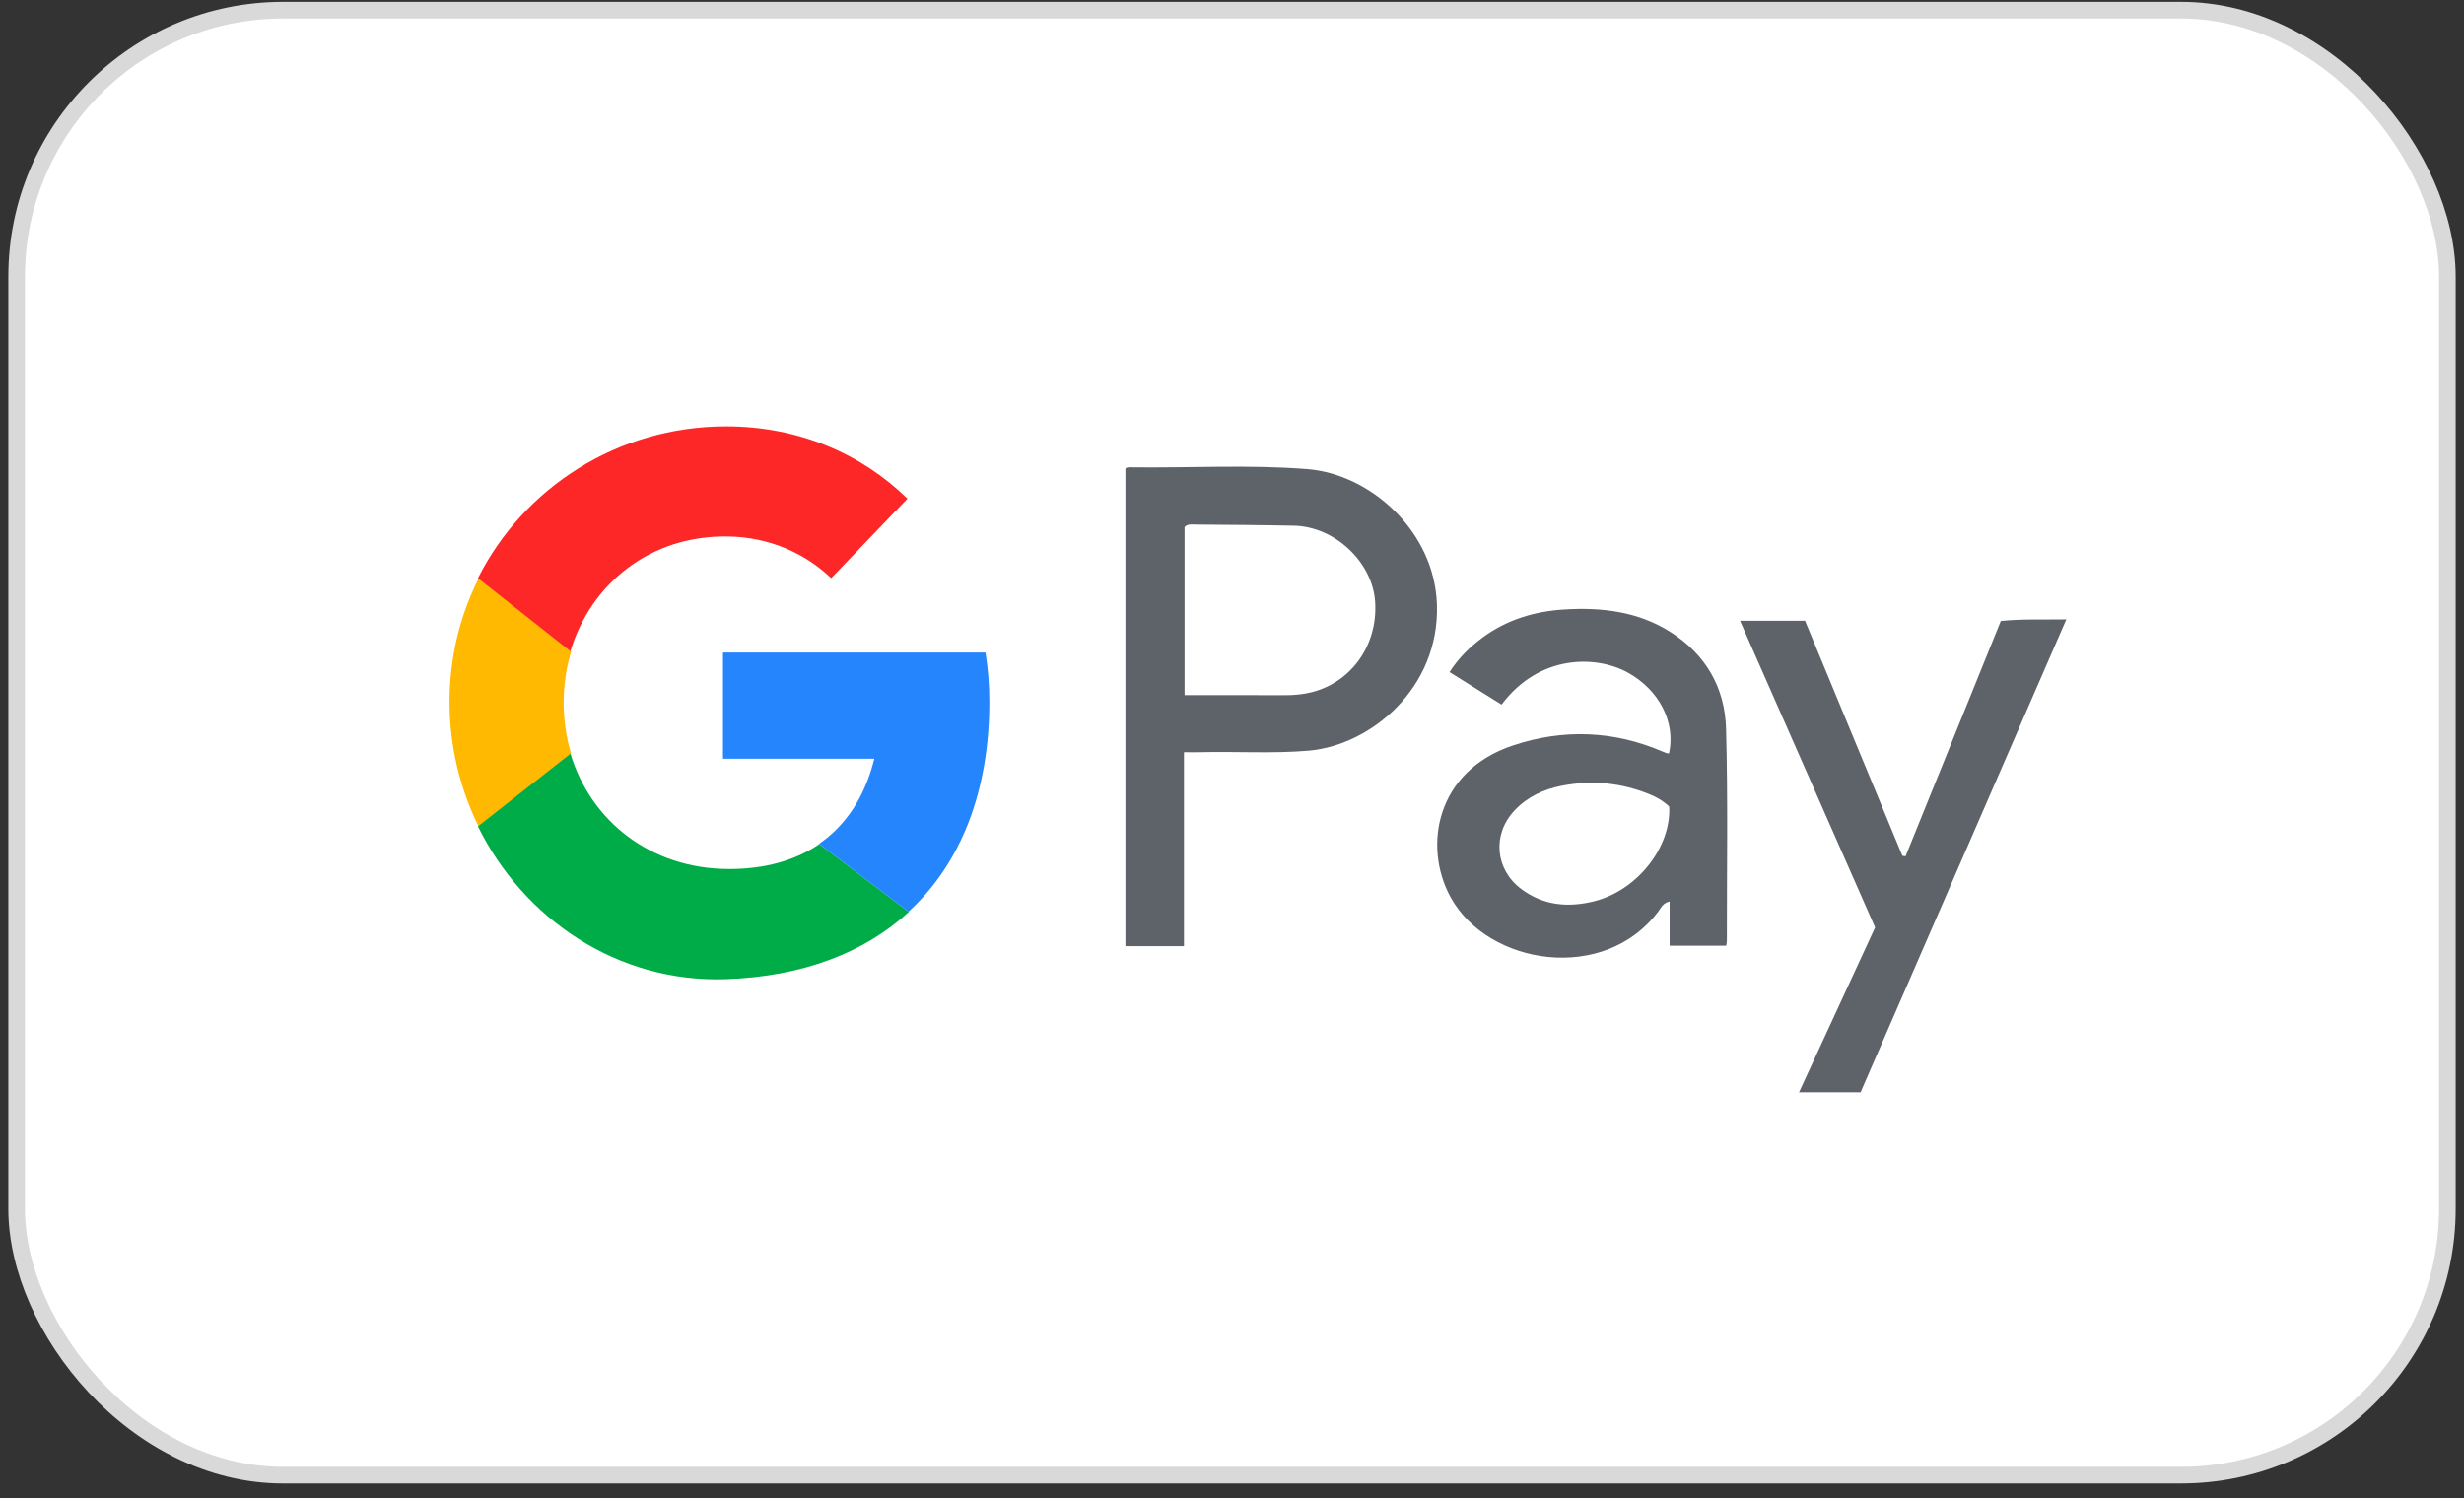
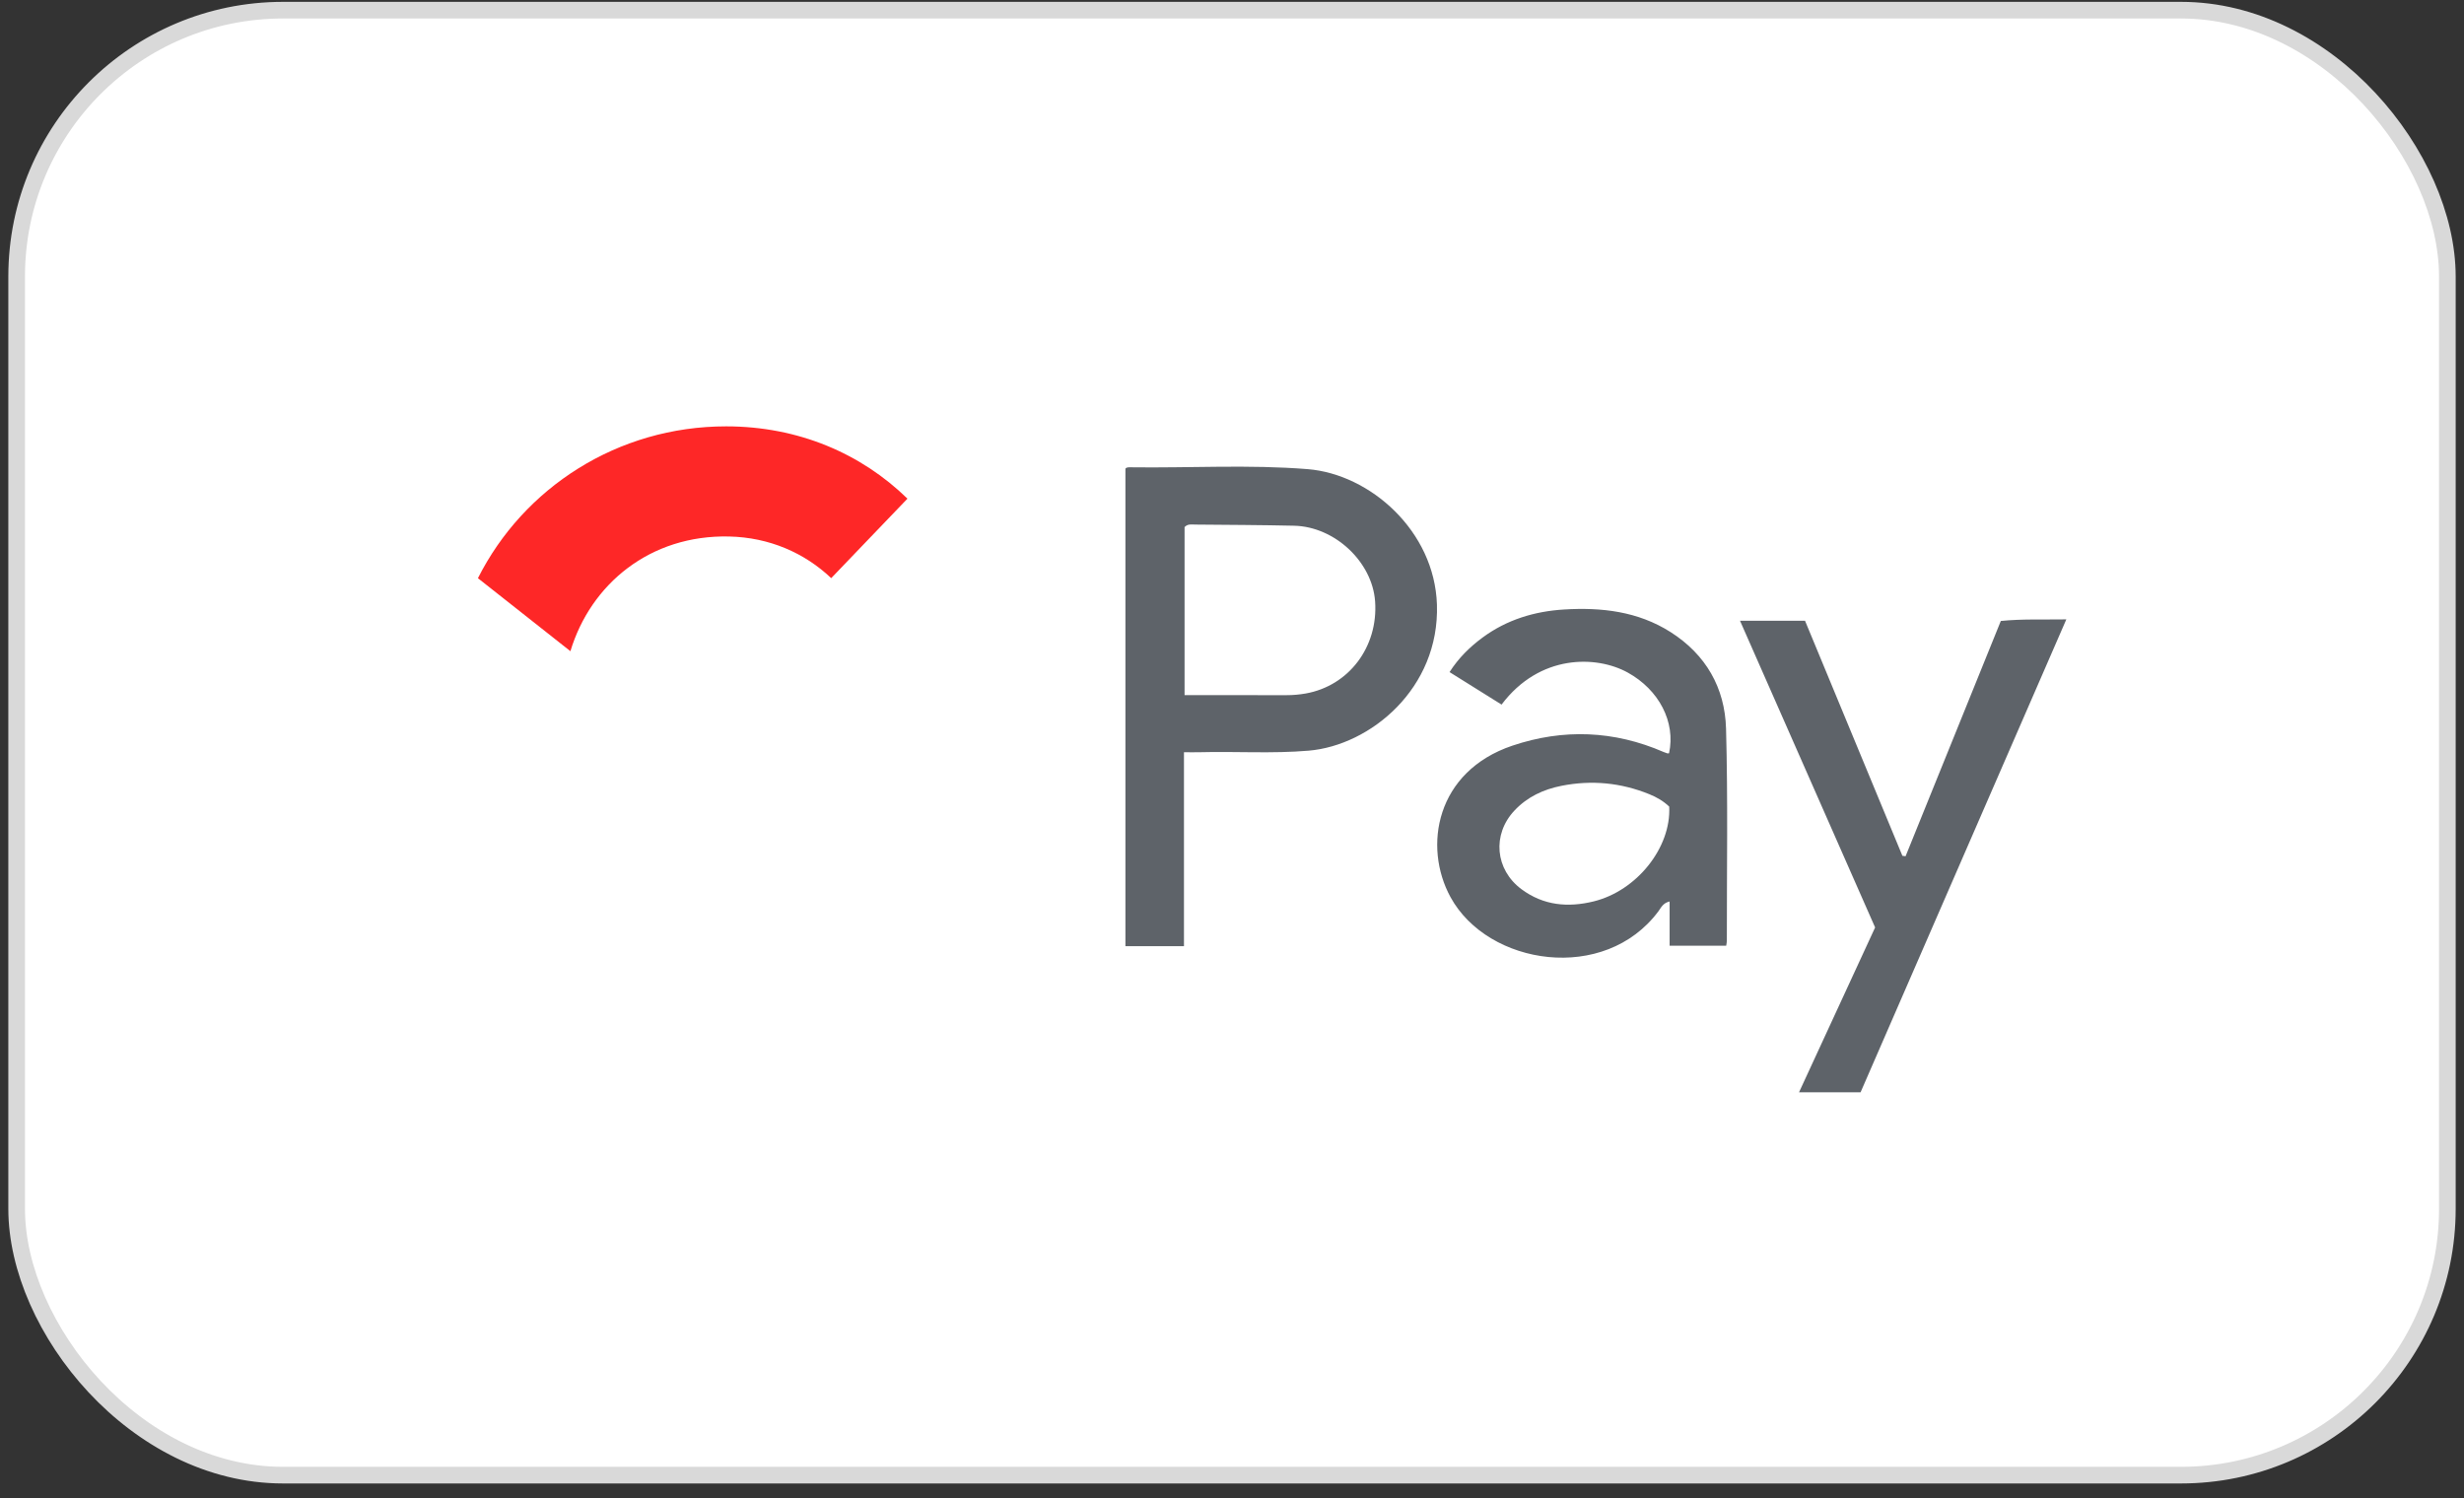
<svg xmlns="http://www.w3.org/2000/svg" width="148" height="90" viewBox="0 0 148 90" fill="none">
  <rect x="0" y="0" width="148" height="90" fill="#333333" stroke="none" />
  <rect x="1" y="0.611" width="146" height="88" rx="16" fill="white" stroke="#D9D9D9" />
  <path d="M78.553 28.182C75.016 27.896 71.463 28.119 67.919 28.07C67.779 28.068 67.632 28.067 67.598 28.164V56.837H71.115V45.186C71.505 45.186 71.784 45.192 72.062 45.185C74.243 45.129 76.426 45.278 78.607 45.092C82.306 44.775 86.472 41.356 86.31 36.319C86.165 31.879 82.284 28.485 78.553 28.182ZM78.419 41.659C78.041 41.725 77.668 41.758 77.287 41.758C75.268 41.757 73.25 41.757 71.151 41.757V31.661C71.343 31.459 71.576 31.508 71.789 31.511C73.771 31.529 75.752 31.535 77.734 31.58C80.178 31.636 82.429 33.758 82.596 36.128C82.788 38.862 81.013 41.203 78.419 41.659ZM100.342 37.968C98.377 36.719 96.182 36.474 93.932 36.613C92.169 36.722 90.509 37.224 89.06 38.29C88.286 38.86 87.609 39.523 87.067 40.372C88.142 41.044 89.169 41.686 90.191 42.324C92.486 39.276 95.897 39.367 97.768 40.399C99.649 41.436 100.657 43.37 100.252 45.249C100.187 45.252 100.166 45.26 100.15 45.254C100.075 45.228 100 45.204 99.927 45.173C96.95 43.878 93.89 43.764 90.848 44.789C86.244 46.338 85.465 50.858 87.127 53.894C89.379 58.008 96.388 59.082 99.617 54.734C99.773 54.524 99.883 54.244 100.285 54.151V56.809H103.684C103.704 56.674 103.723 56.596 103.723 56.516C103.719 52.268 103.791 48.017 103.675 43.77C103.606 41.319 102.466 39.318 100.342 37.968ZM95.729 54.145C94.181 54.527 92.711 54.395 91.391 53.417C89.802 52.24 89.612 50.127 90.968 48.687C91.734 47.871 92.702 47.418 93.787 47.204C95.6 46.844 97.364 47.015 99.076 47.711C99.502 47.885 99.903 48.11 100.261 48.452C100.388 50.913 98.314 53.507 95.729 54.145ZM120.179 37.301C118.265 42.028 116.362 46.731 114.458 51.434L114.267 51.407C112.319 46.704 110.37 42 108.419 37.289H104.514C107.245 43.489 109.935 49.598 112.629 55.712C111.105 59.013 109.595 62.283 108.059 65.612H111.756C115.864 56.171 119.966 46.739 124.114 37.206C122.712 37.227 121.457 37.172 120.179 37.301Z" fill="#5E6369" />
-   <path d="M33.857 42.217C33.857 41.141 34.013 40.1 34.309 39.122L28.754 34.737C27.633 36.964 27 39.481 27 42.157C27 44.824 27.628 47.371 28.743 49.638L34.301 45.271C34.011 44.308 33.857 43.282 33.857 42.217Z" fill="#FFB900" />
  <path d="M43.797 32.227C46.203 32.281 48.33 33.212 49.926 34.729L54.506 29.954C51.737 27.252 47.965 25.611 43.615 25.611C37.09 25.611 31.44 29.303 28.707 34.732L34.262 39.117C35.478 35.081 39.053 32.119 43.797 32.227Z" fill="#FE2727" />
-   <path d="M43.806 52.202C39.05 52.202 35.471 49.292 34.265 45.272L28.707 49.638C31.439 55.192 37.094 59.053 43.626 58.819C48.223 58.654 51.926 57.227 54.59 54.779L49.215 50.702C47.739 51.711 45.895 52.202 43.806 52.202Z" fill="#00AC47" />
-   <path d="M43.426 39.199V45.575H52.516C51.937 47.913 50.779 49.604 49.195 50.69L54.57 54.767C57.726 51.866 59.426 47.528 59.426 42.147C59.426 41.14 59.346 40.155 59.193 39.199" fill="#2485FC" />
</svg>